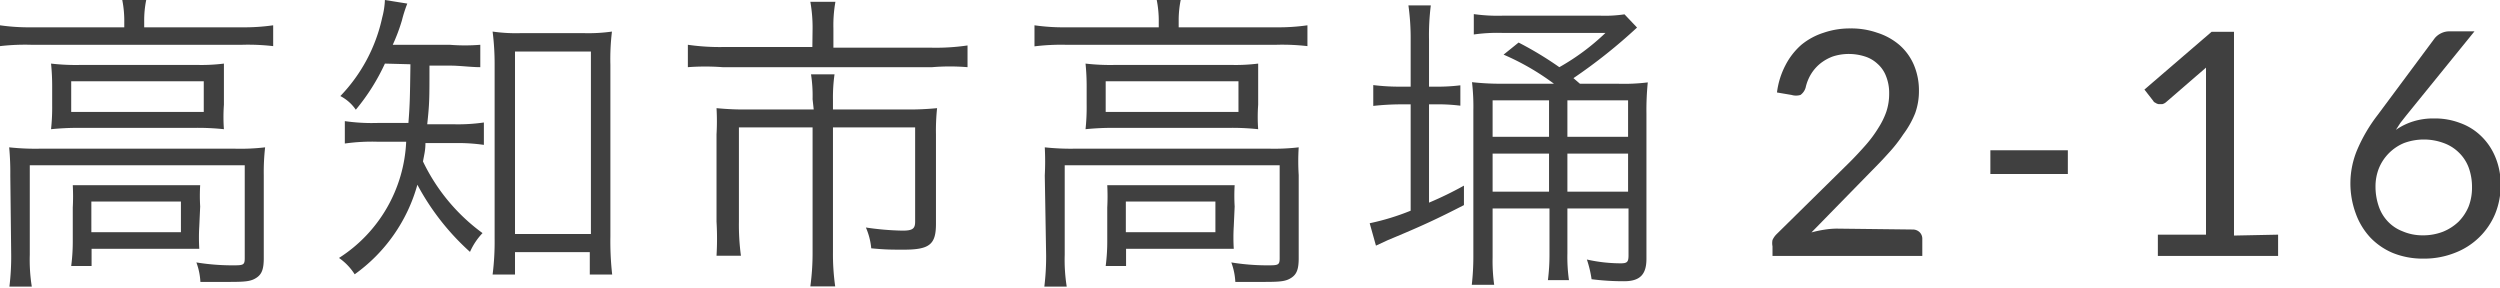
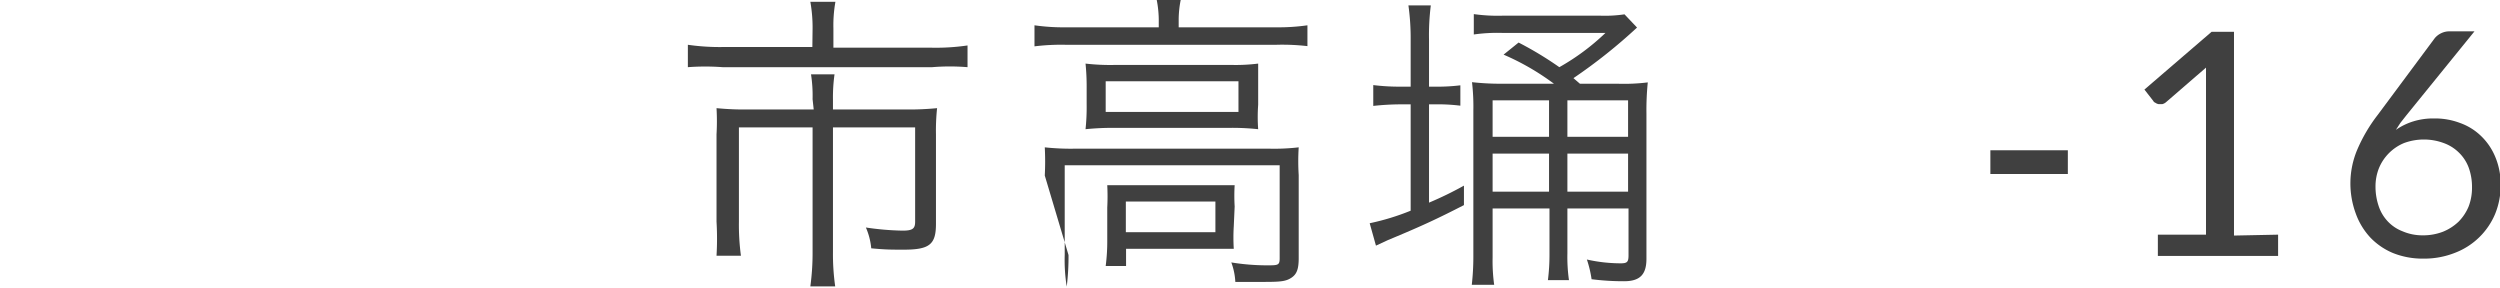
<svg xmlns="http://www.w3.org/2000/svg" viewBox="0 0 111.65 12.84">
  <defs>
    <style>.cls-1{fill:#404040;}</style>
  </defs>
  <g id="レイヤー_2" data-name="レイヤー 2">
    <g id="レイヤー_5" data-name="レイヤー 5">
-       <path class="cls-1" d="M5.55,1A4.79,4.79,0,0,0,5.46,0H6.53a4.55,4.55,0,0,0-.09.94v.28h4.37a9.16,9.16,0,0,0,1.39-.09v.93A9.84,9.84,0,0,0,10.81,2H1.39A9.76,9.76,0,0,0,0,2.06V1.13a9.22,9.22,0,0,0,1.42.09H5.55ZM.46,7.84A12.39,12.39,0,0,0,.41,6.58a10.82,10.82,0,0,0,1.38.06h8.69a9.44,9.44,0,0,0,1.36-.06,9.81,9.81,0,0,0-.06,1.24v3.71c0,.47-.08.71-.32.87s-.46.19-1.21.19c-.32,0-.4,0-1.3,0a2.92,2.92,0,0,0-.18-.87,10,10,0,0,0,1.58.13c.51,0,.58,0,.58-.32V7.38H1.33v4a7.59,7.59,0,0,0,.09,1.42h-1a11,11,0,0,0,.08-1.41ZM2.33,3.91a10.24,10.24,0,0,0-.05-1.07,9.65,9.65,0,0,0,1.33.06h5.2A8.09,8.09,0,0,0,10,2.84c0,.41,0,.61,0,1.08v.76a7.46,7.46,0,0,0,0,1.09,11.15,11.15,0,0,0-1.29-.06H3.54a12.1,12.1,0,0,0-1.26.06,9.31,9.31,0,0,0,.05-1.09ZM3.18,5H9.1V3.63H3.18ZM8.9,10.11a8.28,8.28,0,0,0,0,1c-.37,0-.8,0-1.29,0H4.09v.77H3.18a8.58,8.58,0,0,0,.07-1.17V9.27a9.46,9.46,0,0,0,0-1c.32,0,.61,0,1.13,0H7.7c.54,0,.87,0,1.24,0a7.87,7.87,0,0,0,0,.95Zm-4.82.26h4V9h-4Z" />
-       <path class="cls-1" d="M17.19,2.84a9.24,9.24,0,0,1-1.3,2.06,1.88,1.88,0,0,0-.69-.61A7.26,7.26,0,0,0,17.07.78,3.54,3.54,0,0,0,17.19,0l1,.16a6.16,6.16,0,0,0-.24.75A8,8,0,0,1,17.54,2h2.54A8.44,8.44,0,0,0,21.45,2v1c-.43,0-.9-.07-1.37-.07h-.9c0,1.52,0,1.68-.1,2.62h1.19a8,8,0,0,0,1.34-.08v1a8.28,8.28,0,0,0-1.34-.08H19c0,.32-.05.49-.11.82a8.5,8.5,0,0,0,2.66,3.2,2.93,2.93,0,0,0-.56.84,11,11,0,0,1-2.35-3,7.32,7.32,0,0,1-2.8,4,2.57,2.57,0,0,0-.7-.73,6.5,6.5,0,0,0,3-5.19H16.88a8.66,8.66,0,0,0-1.48.08v-1a8.58,8.58,0,0,0,1.51.08h1.33c.06-.77.07-1.06.09-2.62ZM23,12.26H22a11.74,11.74,0,0,0,.09-1.6V2.89A11.54,11.54,0,0,0,22,1.41a7.39,7.39,0,0,0,1.26.07h2.81a7.52,7.52,0,0,0,1.26-.07,10.13,10.13,0,0,0-.07,1.48v7.67a13.32,13.32,0,0,0,.08,1.7h-1v-1H23Zm0-1.81h3.39V2.3H23Z" />
      <path class="cls-1" d="M36.29,1.27a6.61,6.61,0,0,0-.1-1.19h1.12a6,6,0,0,0-.09,1.19v.86h4.39a9.74,9.74,0,0,0,1.6-.1V3A9.66,9.66,0,0,0,41.63,3H32.27A10.53,10.53,0,0,0,30.72,3V2a10,10,0,0,0,1.56.1h4Zm0,3.16a6.28,6.28,0,0,0-.07-1.11h1.05a7.37,7.37,0,0,0-.07,1.12v.45h3.32a12.7,12.7,0,0,0,1.33-.06A9.55,9.55,0,0,0,41.8,6v4c0,.91-.28,1.15-1.43,1.15-.58,0-.82,0-1.46-.06a3,3,0,0,0-.24-.93,12.33,12.33,0,0,0,1.64.14c.45,0,.56-.09.56-.4V5.69H37.2v5.57a10.25,10.25,0,0,0,.1,1.53H36.19a11,11,0,0,0,.1-1.53V5.69H33V9.9a10.31,10.31,0,0,0,.09,1.52H32A12.92,12.92,0,0,0,32,9.9V6A10.37,10.37,0,0,0,32,4.83a12.51,12.51,0,0,0,1.34.06h3Z" />
-       <path class="cls-1" d="M51.75,1A4.79,4.79,0,0,0,51.66,0h1.07a4.55,4.55,0,0,0-.09.94v.28H57a9.16,9.16,0,0,0,1.39-.09v.93A9.84,9.84,0,0,0,57,2H47.59a9.76,9.76,0,0,0-1.39.07V1.13a9.22,9.22,0,0,0,1.42.09h4.13ZM46.66,7.84a12.39,12.39,0,0,0,0-1.26A10.82,10.82,0,0,0,48,6.64h8.69A9.44,9.44,0,0,0,58,6.58,9.81,9.81,0,0,0,58,7.82v3.71c0,.47-.08.71-.32.87s-.46.19-1.21.19c-.32,0-.4,0-1.3,0a2.92,2.92,0,0,0-.18-.87,10,10,0,0,0,1.58.13c.51,0,.58,0,.58-.32V7.38h-9.6v4a7.59,7.59,0,0,0,.09,1.42h-1a11,11,0,0,0,.08-1.41Zm1.87-3.93a10.24,10.24,0,0,0-.05-1.07,9.65,9.65,0,0,0,1.33.06H55a8.09,8.09,0,0,0,1.19-.06c0,.41,0,.61,0,1.08v.76a7.46,7.46,0,0,0,0,1.09,11,11,0,0,0-1.29-.06H49.74a12.1,12.1,0,0,0-1.26.06,9.31,9.31,0,0,0,.05-1.09ZM49.38,5h5.93V3.63H49.38Zm5.72,5.11a8.28,8.28,0,0,0,0,1c-.37,0-.8,0-1.29,0H50.29v.77h-.91a8.58,8.58,0,0,0,.07-1.17V9.27a9.46,9.46,0,0,0,0-1c.32,0,.61,0,1.13,0H53.9c.54,0,.87,0,1.24,0a7.87,7.87,0,0,0,0,.95Zm-4.82.26h4V9h-4Z" />
+       <path class="cls-1" d="M51.75,1A4.79,4.79,0,0,0,51.66,0h1.07a4.55,4.55,0,0,0-.09.94v.28H57a9.16,9.16,0,0,0,1.39-.09v.93A9.84,9.84,0,0,0,57,2H47.59a9.76,9.76,0,0,0-1.39.07V1.13a9.22,9.22,0,0,0,1.42.09h4.13ZM46.66,7.84a12.39,12.39,0,0,0,0-1.26A10.82,10.82,0,0,0,48,6.64h8.69A9.44,9.44,0,0,0,58,6.58,9.81,9.81,0,0,0,58,7.82v3.71c0,.47-.08.71-.32.87s-.46.19-1.21.19c-.32,0-.4,0-1.3,0a2.92,2.92,0,0,0-.18-.87,10,10,0,0,0,1.58.13c.51,0,.58,0,.58-.32V7.38h-9.6v4a7.59,7.59,0,0,0,.09,1.42a11,11,0,0,0,.08-1.41Zm1.87-3.93a10.24,10.24,0,0,0-.05-1.07,9.65,9.65,0,0,0,1.33.06H55a8.09,8.09,0,0,0,1.19-.06c0,.41,0,.61,0,1.08v.76a7.46,7.46,0,0,0,0,1.09,11,11,0,0,0-1.29-.06H49.74a12.1,12.1,0,0,0-1.26.06,9.31,9.31,0,0,0,.05-1.09ZM49.38,5h5.93V3.63H49.38Zm5.72,5.11a8.28,8.28,0,0,0,0,1c-.37,0-.8,0-1.29,0H50.29v.77h-.91a8.58,8.58,0,0,0,.07-1.17V9.27a9.46,9.46,0,0,0,0-1c.32,0,.61,0,1.13,0H53.9c.54,0,.87,0,1.24,0a7.87,7.87,0,0,0,0,.95Zm-4.82.26h4V9h-4Z" />
      <path class="cls-1" d="M62.55,4.66a11.63,11.63,0,0,0-1.22.07V3.8a9.54,9.54,0,0,0,1.24.07H63V1.78A10.61,10.61,0,0,0,62.9.24h1a10.73,10.73,0,0,0-.08,1.54V3.87h.29a8.29,8.29,0,0,0,1.11-.06v.91a8.17,8.17,0,0,0-1.14-.06h-.26V9.05a15.62,15.62,0,0,0,1.56-.76l0,.87c-1.17.6-1.87.93-3.39,1.56l-.54.25-.28-1A10.75,10.75,0,0,0,63,9.41V4.66Zm4.11,4.65v2.18a7.7,7.7,0,0,0,.07,1.23h-1a11.36,11.36,0,0,0,.07-1.23V4.94a9.39,9.39,0,0,0-.06-1.27,11.73,11.73,0,0,0,1.28.07h2.38a11.1,11.1,0,0,0-2.25-1.3l.67-.54A15.54,15.54,0,0,1,69.64,3,10.2,10.2,0,0,0,71.7,1.47H67.09a7.52,7.52,0,0,0-1.27.07V.63a7.63,7.63,0,0,0,1.3.07h4.34A5.94,5.94,0,0,0,72.55.64l.56.59a23.77,23.77,0,0,1-2.84,2.26l.29.25h1.7a8.74,8.74,0,0,0,1.33-.06,12.37,12.37,0,0,0-.06,1.39v6.49c0,.71-.3,1-1,1a11.31,11.31,0,0,1-1.45-.09,5,5,0,0,0-.21-.88,6.9,6.9,0,0,0,1.51.17c.29,0,.35-.06.35-.36V9.31H70v2a7.31,7.31,0,0,0,.07,1.2h-.94a9.12,9.12,0,0,0,.07-1.2v-2Zm2.52-4.83H66.66V6.11h2.52Zm0,2.38H66.66v1.7h2.52Zm3.53-.75V4.48H70V6.11Zm0,2.45V6.86H70v1.7Z" />
-       <path class="cls-1" d="M85.41,10.25a.44.44,0,0,1,.32.12.41.41,0,0,1,.12.31v.75H79.16V11a.72.72,0,0,1,0-.28.87.87,0,0,1,.18-.26L82.6,7.25c.27-.27.51-.53.73-.78a5.48,5.48,0,0,0,.56-.76A3.46,3.46,0,0,0,84.24,5a2.53,2.53,0,0,0,.13-.83,2,2,0,0,0-.14-.77,1.39,1.39,0,0,0-.38-.55,1.47,1.47,0,0,0-.57-.33,2.35,2.35,0,0,0-.71-.11,2.3,2.3,0,0,0-.71.11,2,2,0,0,0-.57.32,1.85,1.85,0,0,0-.41.47,2,2,0,0,0-.24.6.61.61,0,0,1-.23.33.7.7,0,0,1-.4,0l-.65-.11a3.56,3.56,0,0,1,.38-1.22A3.09,3.09,0,0,1,80.45,2a3,3,0,0,1,1-.54,3.58,3.58,0,0,1,1.19-.19,3.5,3.5,0,0,1,1.19.19,2.84,2.84,0,0,1,1,.55,2.47,2.47,0,0,1,.64.88,2.91,2.91,0,0,1,.23,1.17,2.91,2.91,0,0,1-.17,1A4.13,4.13,0,0,1,85,6a6.4,6.4,0,0,1-.66.84c-.25.28-.52.56-.8.84l-2.64,2.7a5.05,5.05,0,0,1,.56-.12,3.75,3.75,0,0,1,.56-.05Z" />
      <path class="cls-1" d="M88.89,6.71h3.46V7.77H88.89Z" />
      <path class="cls-1" d="M101.74,10.48v.95H96.37v-.95h2.15V3.64c0-.2,0-.41,0-.62L96.75,4.55a.41.41,0,0,1-.18.1H96.4a.35.35,0,0,1-.14-.06.18.18,0,0,1-.1-.09L95.77,4l3-2.58h1v9.1Z" />
      <path class="cls-1" d="M107.46,5.16l-.26.33L107,5.8a2.83,2.83,0,0,1,.78-.38,3,3,0,0,1,.93-.13,3.13,3.13,0,0,1,1.15.2,2.61,2.61,0,0,1,.94.58,2.75,2.75,0,0,1,.64.94,3.16,3.16,0,0,1,.24,1.27,3.36,3.36,0,0,1-.25,1.28,3.17,3.17,0,0,1-1.79,1.73,3.71,3.71,0,0,1-1.4.26,3.56,3.56,0,0,1-1.37-.25,3,3,0,0,1-1-.68,3.11,3.11,0,0,1-.66-1.08,3.88,3.88,0,0,1,.05-2.82,7.09,7.09,0,0,1,.93-1.59l2.55-3.43a.84.84,0,0,1,.27-.21.83.83,0,0,1,.39-.09h1.11Zm.72,5.35a2.47,2.47,0,0,0,.92-.16,2.21,2.21,0,0,0,.7-.45,2.12,2.12,0,0,0,.45-.68,2.34,2.34,0,0,0,.15-.85,2.52,2.52,0,0,0-.15-.89,1.82,1.82,0,0,0-.44-.67,1.86,1.86,0,0,0-.67-.42,2.56,2.56,0,0,0-1.78,0,2.07,2.07,0,0,0-1.12,1.13,2.18,2.18,0,0,0-.15.8,2.71,2.71,0,0,0,.14.88,1.84,1.84,0,0,0,.41.69,1.78,1.78,0,0,0,.66.44A2.23,2.23,0,0,0,108.18,10.51Z" />
    </g>
  </g>
</svg>